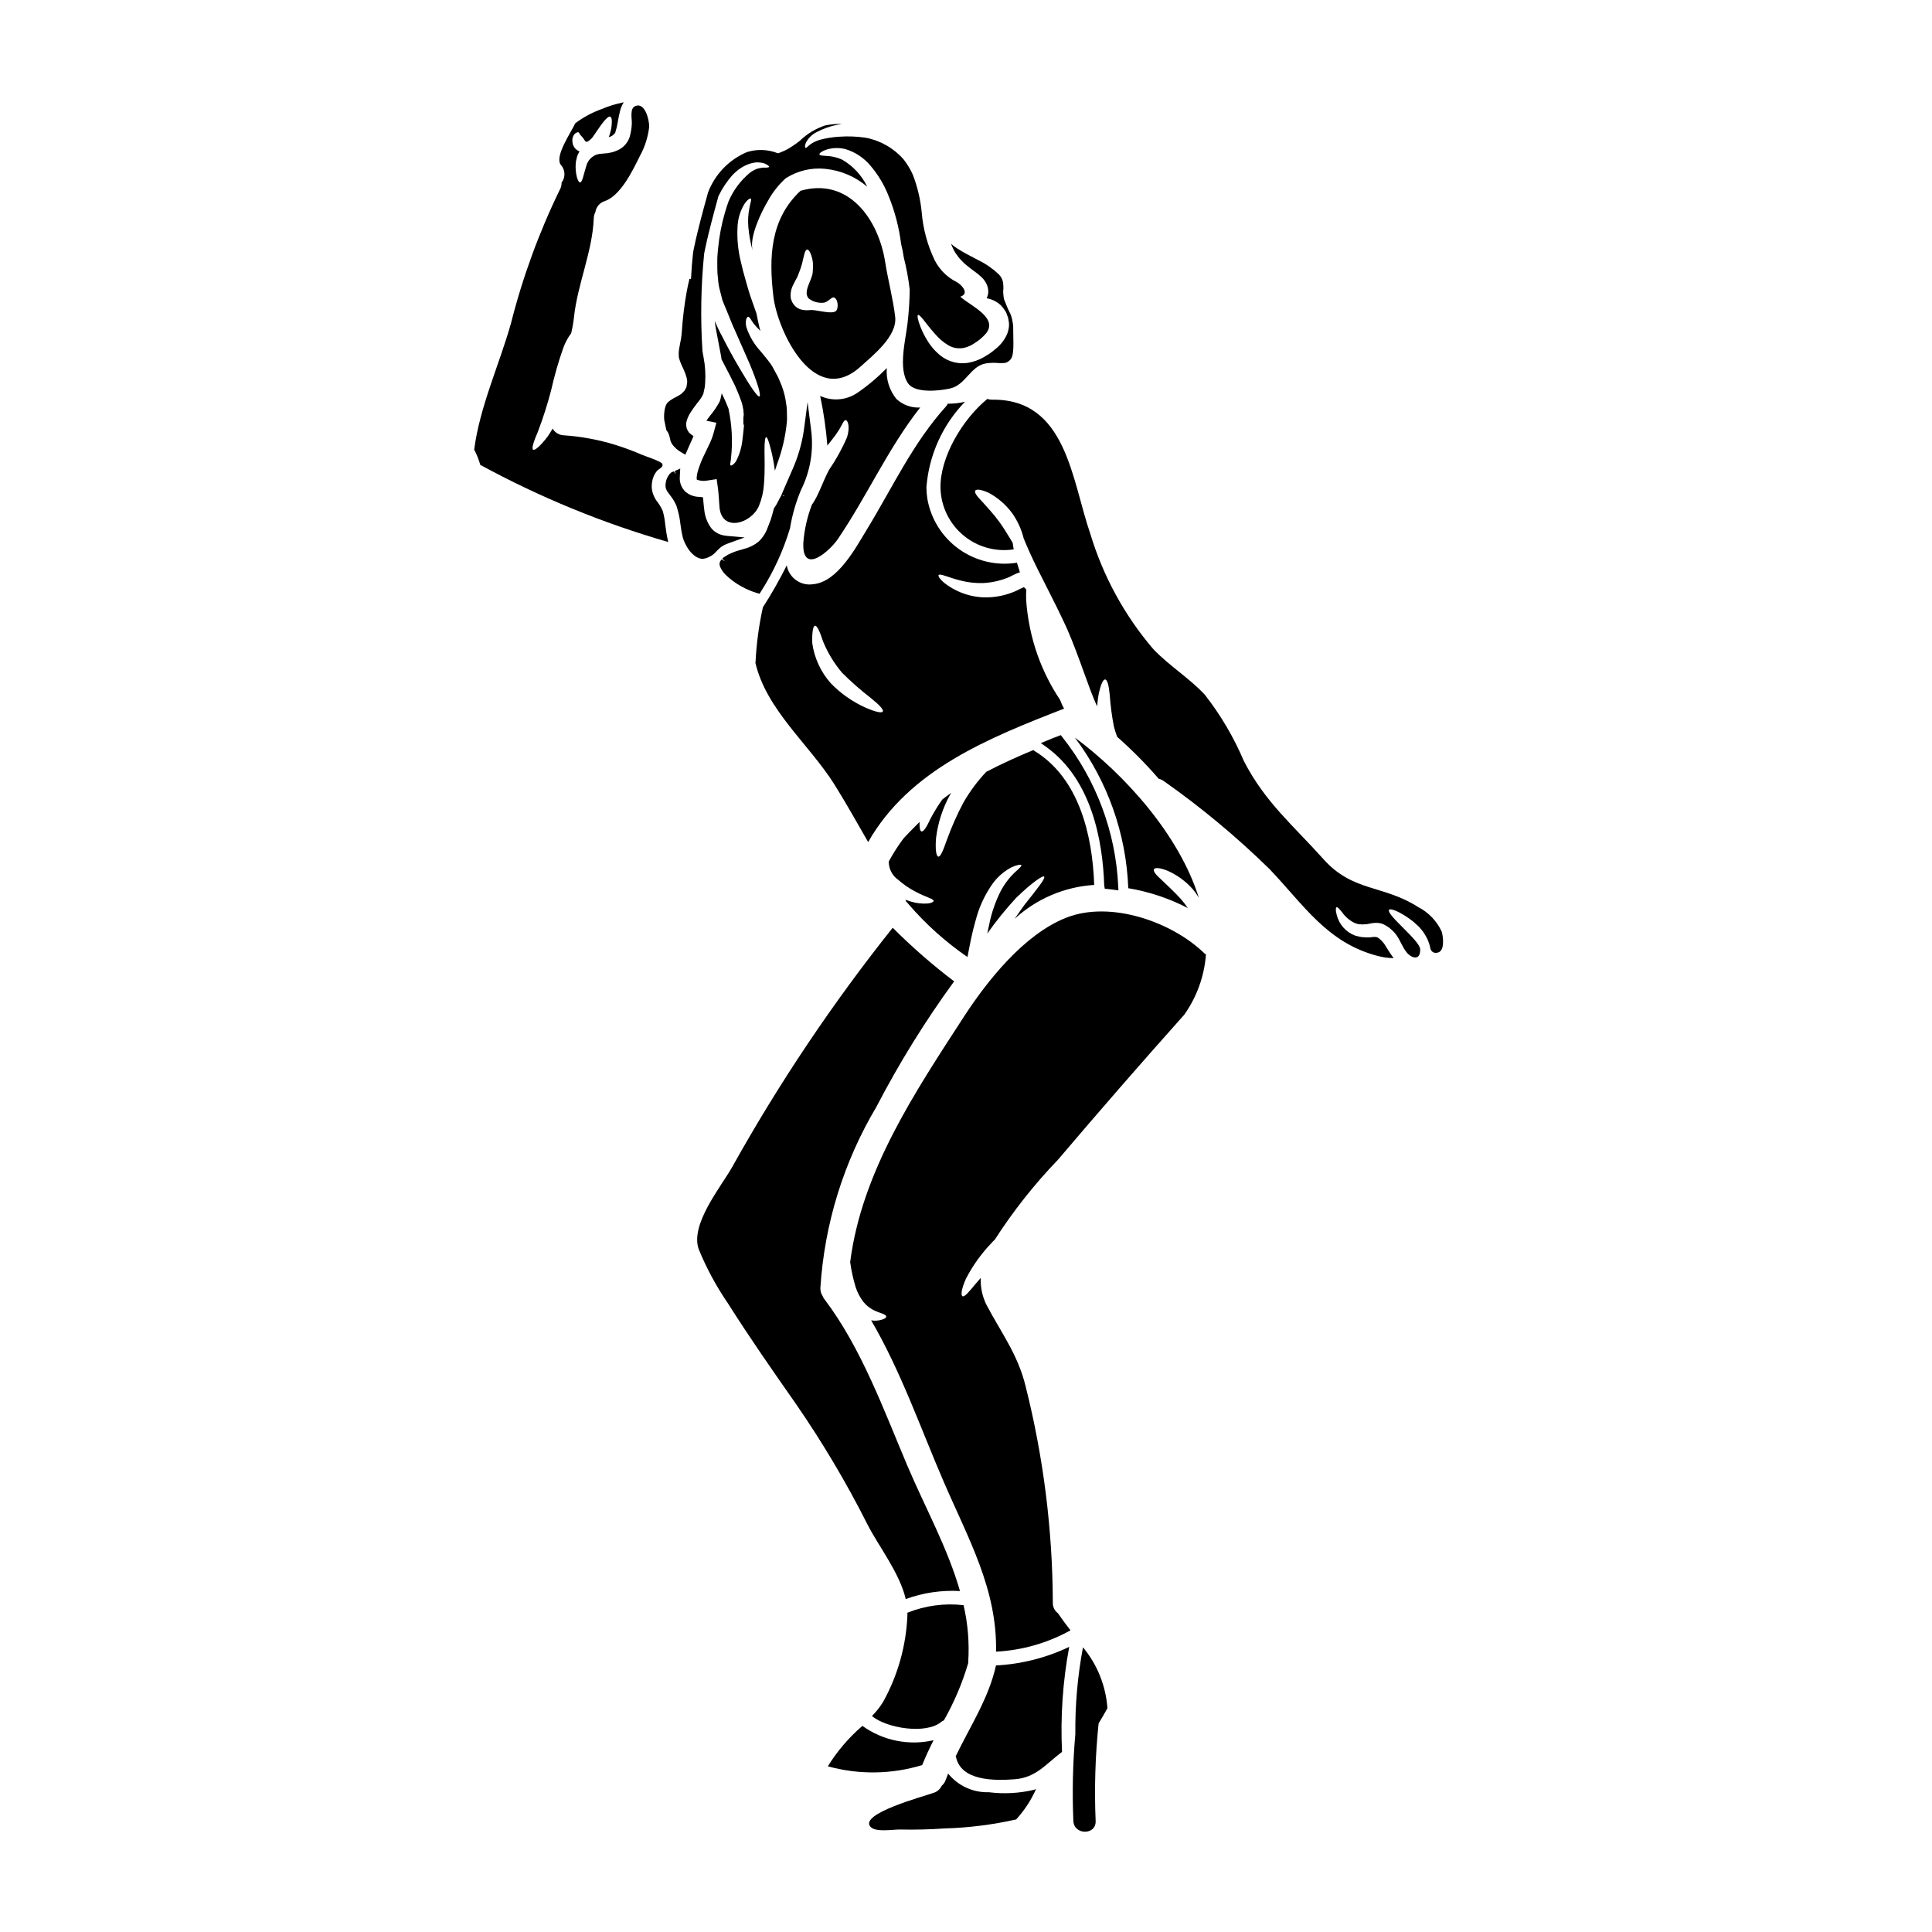
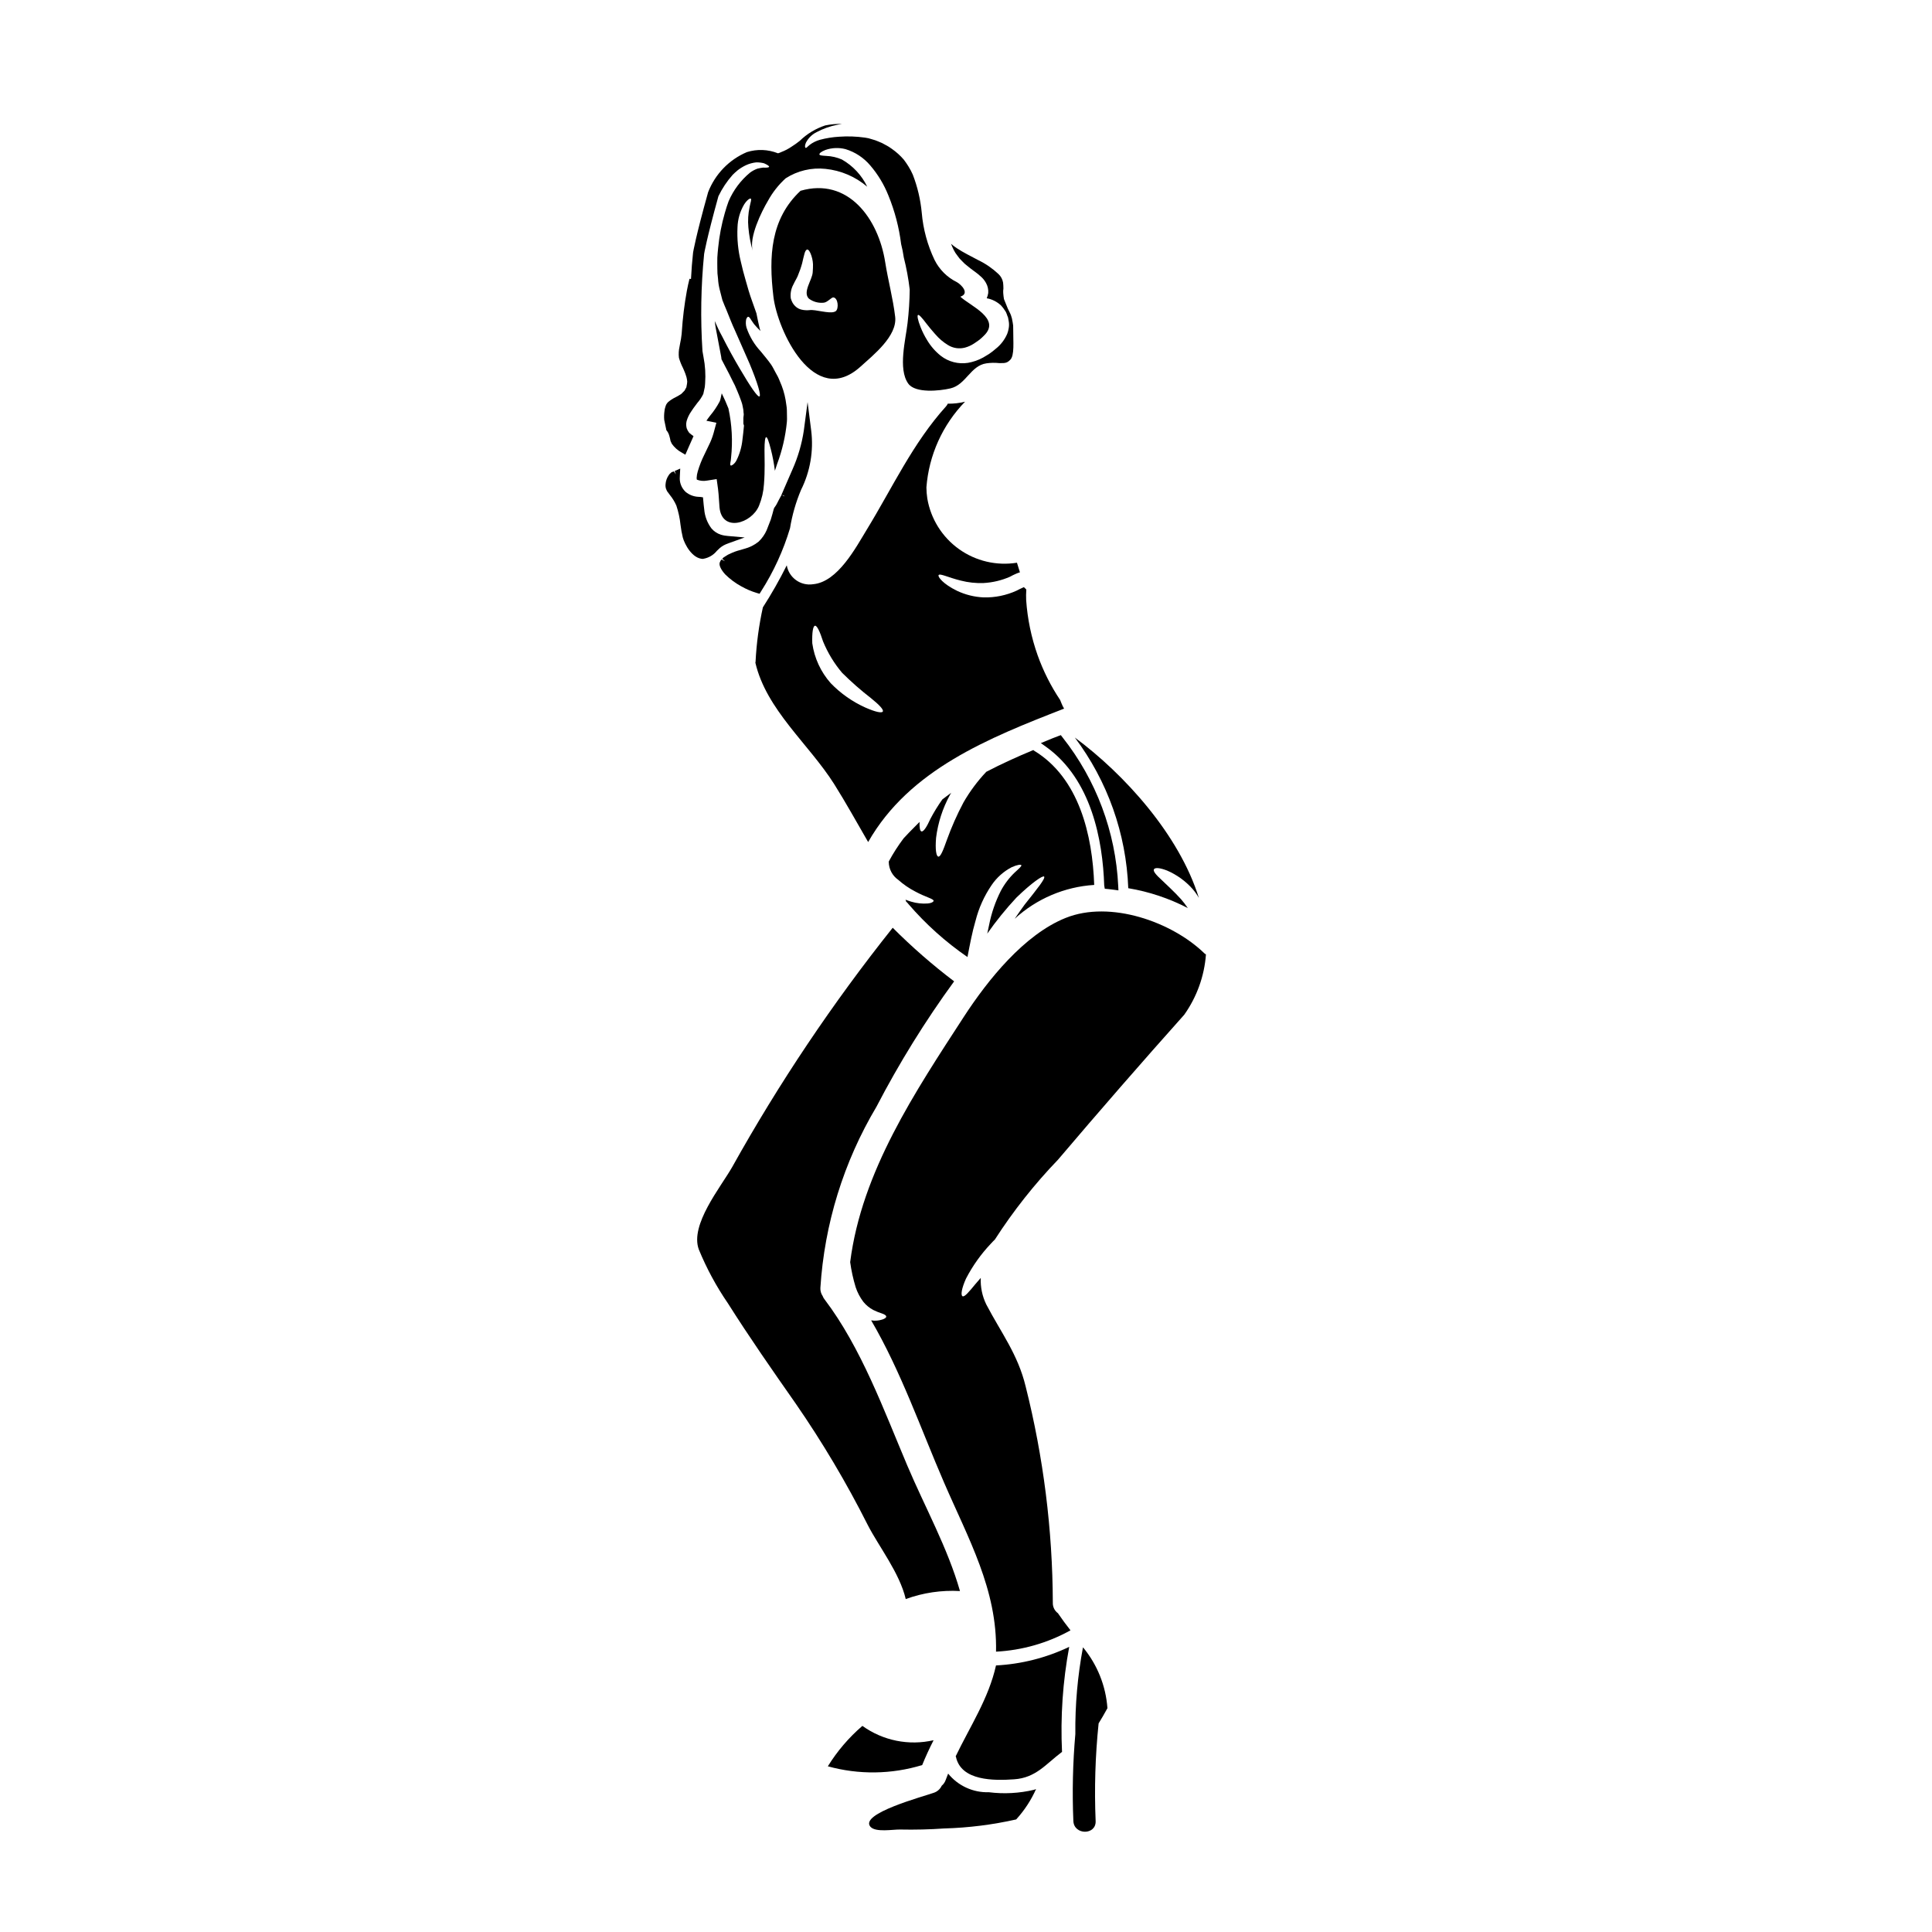
<svg xmlns="http://www.w3.org/2000/svg" fill="#000000" width="800px" height="800px" version="1.1" viewBox="144 144 512 512">
  <g>
    <path d="m412.91 387.48c5.789-5.309 13.227-8.473 21.066-8.965-0.457-13.184-3.984-28.34-15.938-35.578-0.07-0.047-0.121-0.121-0.191-0.168-4.242 1.758-8.438 3.664-12.465 5.762-2.328 2.461-4.359 5.188-6.051 8.129-1.703 3.207-3.176 6.531-4.406 9.945-0.973 2.754-1.68 4.504-2.258 4.406s-0.848-1.938-0.598-4.945h-0.004c0.496-4.004 1.746-7.875 3.684-11.414 0.121-0.191 0.242-0.363 0.344-0.555-0.789 0.555-1.574 1.18-2.363 1.762-1.16 1.633-2.215 3.344-3.148 5.117-0.953 2.106-1.801 3.461-2.363 3.363-0.414-0.07-0.578-0.992-0.527-2.519-0.414 0.434-0.852 0.871-1.34 1.355-0.875 0.871-1.895 1.91-2.914 3.023l0.008-0.004c-1.449 1.926-2.75 3.953-3.891 6.074 0.004 0.059-0.004 0.117-0.023 0.172 0.027 1.887 0.961 3.644 2.508 4.723 1.371 1.223 2.894 2.266 4.527 3.109 2.828 1.535 4.789 1.879 4.859 2.461-0.047 0.238-0.484 0.602-1.574 0.695v0.004c-1.461 0.109-2.93-0.047-4.328-0.469-0.527-0.152-1.043-0.332-1.547-0.535 0.062 0.164 0.121 0.336 0.168 0.508 0.234 0.203 0.441 0.43 0.625 0.68 4.586 5.32 9.836 10.027 15.621 14.012 0.637-3.316 1.246-6.59 2.129-9.59h0.004c0.852-3.379 2.293-6.582 4.258-9.465 1.355-2.004 3.191-3.641 5.34-4.758 1.504-0.676 2.398-0.746 2.543-0.527 0.145 0.219-0.582 0.871-1.723 1.91-1.496 1.426-2.75 3.082-3.719 4.906-1.422 2.809-2.457 5.801-3.07 8.887-0.168 0.789-0.344 1.598-0.512 2.422 2.348-3.348 4.926-6.531 7.711-9.523 4.106-3.988 7.043-5.969 7.352-5.582 0.414 0.465-1.773 3.172-5.176 7.449-0.824 1.133-1.699 2.371-2.617 3.723z" />
-     <path d="m363.69 268.54c-1.629 3.098-2.727 6.539-4.234 8.785-0.098 0.145-0.168 0.219-0.27 0.367h0.004c-1.266 3.258-2.039 6.684-2.301 10.172-0.336 8.84 7.117 2 9.16-1.023 7.754-11.414 13.281-24.008 21.805-34.84v-0.004c-2.32 0.137-4.594-0.684-6.297-2.266-1.867-2.305-2.781-5.234-2.551-8.191-2.394 2.449-5.019 4.656-7.84 6.598-2.91 1.953-6.629 2.254-9.812 0.785 0.918 4.344 1.555 8.738 1.91 13.164 0.016-0.039 0.043-0.074 0.074-0.102 0.996-1.281 1.895-2.363 2.504-3.312 1.234-1.691 1.699-3.438 2.305-3.336 0.461 0.051 1.23 1.574 0.332 4.531v-0.004c-1.309 3.043-2.914 5.949-4.789 8.676z" />
    <path d="m335.2 292.28c-0.141 0.141-0.254 0.309-0.32 0.496-0.789 1.18 1.094 3.215 1.324 3.457h-0.004c1.258 1.242 2.684 2.305 4.238 3.148 1.309 0.742 2.695 1.336 4.137 1.766l0.719 0.207 0.395-0.641c3.324-5.195 5.906-10.828 7.676-16.734 0.566-3.481 1.543-6.883 2.91-10.137 2.434-4.863 3.371-10.344 2.699-15.742l-0.957-7.535-0.996 7.527c-0.531 3.551-1.543 7.016-3 10.297l-0.816 1.867c-0.465 1.066-0.914 2.09-1.328 3.066l-0.105 0.242c-0.141 0.316-0.281 0.621-0.375 0.883l-0.285 0.633 0.035 0.02-0.688 1.266c-0.238 0.449-0.473 0.887-0.664 1.289v0.004c-0.176 0.305-0.375 0.598-0.59 0.883l-0.152 0.34c-0.219 0.883-0.484 1.816-0.789 2.812-0.344 0.895-0.703 1.832-1.09 2.801-0.5 1.145-1.227 2.18-2.133 3.043-1.121 0.91-2.426 1.562-3.828 1.91-0.359 0.113-0.707 0.215-1.051 0.32v-0.004c-0.922 0.23-1.816 0.555-2.668 0.969-0.414 0.16-0.801 0.371-1.16 0.629-0.148 0.109-0.305 0.207-0.469 0.297l-0.234 0.172c-0.086 0.086-0.164 0.172-0.238 0.266l0.746 0.625zm16.797-16.758-0.395-0.078-0.324-0.301z" />
    <path d="m356.15 194.56c-7.961 7.445-8.469 17.379-7.184 28.086 1.07 8.918 10.719 29.707 23.098 18.5 3.324-3.019 9.781-8.094 9.164-13.207-0.57-4.824-1.871-9.602-2.637-14.422-1.812-11.645-9.887-22.586-22.441-18.957zm9.355 31.883c-0.113 0.082-0.234 0.145-0.367 0.191-1.504 0.551-5.086-0.664-6.539-0.453-0.727 0.082-1.465 0.043-2.18-0.125-0.512-0.117-0.992-0.352-1.402-0.68-0.387-0.316-0.711-0.691-0.965-1.117-0.203-0.375-0.363-0.77-0.484-1.18-0.172-1.289 0.078-2.598 0.711-3.731 0.215-0.434 0.395-0.824 0.605-1.18 0.145-0.266 0.316-0.555 0.488-0.945 0.242-0.602 0.461-1.207 0.68-1.766 0.219-0.559 0.344-1.137 0.512-1.645 0.242-1.09 0.465-1.969 0.637-2.613s0.438-1.043 0.727-1.066c0.293-0.023 0.555 0.344 0.848 0.973l0.004-0.004c0.395 0.93 0.625 1.922 0.672 2.934 0.02 0.652-0.027 1.359-0.078 2.133-0.125 2.035-2.754 5.25-1.008 6.977v-0.004c1.129 0.84 2.535 1.227 3.938 1.074 0.973-0.094 2.039-1.426 2.523-1.402 1.293 0.113 1.5 2.949 0.68 3.629z" />
    <path d="m425.13 338.82-0.691 0.254c-0.977 0.367-1.969 0.754-2.961 1.18l-1.641 0.672 1.441 1.035c11.969 8.59 14.957 24.695 15.352 36.699l0.148 0.867 0.863 0.078c0.512 0.051 1.027 0.117 1.574 0.191l1.18 0.16-0.055-1.18v0.008c-0.68-14.34-5.84-28.105-14.746-39.363z" />
    <path d="m395.18 250.98c-0.023 0-0.023 0-0.023 0.023-0.109 0.246-0.258 0.477-0.441 0.68-8.836 9.793-14.145 21.434-20.93 32.539-2.969 4.863-7.758 14.012-14.301 14.602h0.004c-3.305 0.516-6.418-1.711-6.992-5.008-1.902 3.824-4.012 7.539-6.324 11.133-1.047 4.731-1.695 9.543-1.941 14.383-0.031 0.098-0.047 0.195-0.051 0.293 2.906 12.484 14.168 21.547 20.887 32.172 3.148 4.996 6.012 10.211 9 15.352 10.922-19.191 31.945-27.574 51.926-35.355-0.121-0.242-0.266-0.484-0.395-0.727-0.238-0.484-0.434-1.043-0.648-1.551v-0.004c-2.465-3.684-4.465-7.66-5.961-11.836-1.676-4.719-2.699-9.645-3.047-14.641-0.039-0.918-0.027-1.84 0.035-2.754-0.031-0.035-0.051-0.074-0.055-0.121-0.215-0.219-0.434-0.438-0.578-0.559-0.148 0.059-0.293 0.121-0.438 0.195-0.438 0.191-0.922 0.434-1.48 0.723h0.004c-2.758 1.262-5.766 1.879-8.797 1.797-2.422-0.113-4.801-0.703-6.992-1.738-3.773-1.828-5.152-3.742-4.91-4.152 0.293-0.582 2.566 0.633 5.902 1.441h0.004c1.969 0.504 4 0.723 6.031 0.641 2.398-0.133 4.754-0.691 6.957-1.656 0.543-0.301 1.102-0.574 1.672-0.82 0.324-0.141 0.656-0.262 0.992-0.359-0.289-0.875-0.551-1.719-0.789-2.547h0.004c-5.402 0.867-10.93-0.43-15.379-3.617-4.449-3.184-7.461-7.996-8.379-13.391-0.152-0.98-0.23-1.969-0.238-2.957 0.652-8.531 4.273-16.562 10.234-22.703-1.492 0.371-3.023 0.547-4.562 0.523zm-21.832 80.535c-3.449-1.547-6.57-3.742-9.195-6.461-2.633-2.969-4.336-6.648-4.891-10.578-0.09-2.809 0.176-4.555 0.711-4.648s1.305 1.527 2.144 4.148c1.238 3.019 2.938 5.828 5.047 8.32 2.43 2.414 5.008 4.676 7.715 6.773 2.129 1.723 3.363 3.012 3.07 3.496-0.293 0.484-2.012 0.09-4.602-1.051z" />
    <path d="m415.08 299.45c0.051 0.023 0.098 0.023 0.145 0.047 0-0.012-0.012-0.023-0.023-0.023z" />
    <path d="m453.3 374.71c2.578 1.113 4.883 2.781 6.75 4.883 0.629 0.73 1.188 1.523 1.664 2.363-5.195-16.727-19.723-32.77-32.883-42.508v-0.004c8.688 11.559 13.629 25.492 14.172 39.938 5.504 0.918 10.828 2.695 15.781 5.266-0.555-0.824-1.16-1.613-1.809-2.363-1.863-2.062-3.773-3.762-5.117-5.074-1.449-1.316-2.344-2.336-2.051-2.844 0.293-0.504 1.578-0.41 3.492 0.344z" />
    <path d="m320.6 258.02 0.164 0.195c0.277 0.375 0.48 0.801 0.602 1.25 0.141 0.457 0.25 0.926 0.332 1.398l0.336 0.73v0.004c0.68 0.969 1.578 1.77 2.625 2.332l0.965 0.57 1.227-2.801c0.207-0.461 0.422-0.93 0.625-1.395l0.312-0.723-0.633-0.461c-0.211-0.148-0.402-0.32-0.578-0.512-0.254-0.344-0.457-0.727-0.602-1.129-0.09-0.367-0.133-0.742-0.133-1.117 0.023-0.281 0.07-0.555 0.133-0.828 0.258-0.859 0.645-1.676 1.156-2.418 0.414-0.66 0.828-1.211 1.262-1.785l0.395-0.535c0.637-0.719 1.172-1.523 1.594-2.391l0.246-1.137c0.125-0.445 0.195-0.906 0.211-1.371l0.027-0.375v0.004c0.16-2.301 0.02-4.613-0.426-6.875-0.078-0.535-0.184-1.07-0.281-1.609-0.555-8.578-0.41-17.191 0.441-25.75 0-0.035 0.602-3.777 3.793-15.312l0.004 0.004c0.984-2.043 2.246-3.941 3.754-5.637 0.41-0.418 0.844-0.809 1.293-1.18l0.027-0.027v-0.004c0.688-0.531 1.434-0.988 2.219-1.359 0.859-0.391 1.777-0.645 2.715-0.746 0.703-0.012 1.402 0.07 2.082 0.246 0.922 0.418 1.379 0.73 1.332 0.926-0.047 0.191-0.605 0.266-1.598 0.215-0.516 0.062-1.027 0.16-1.527 0.289-0.688 0.254-1.332 0.602-1.918 1.035-2.473 2.043-4.422 4.648-5.688 7.594-0.34 0.922-0.68 1.969-1 3.098-0.871 3.008-1.461 6.09-1.766 9.203-0.074 0.875-0.195 1.742-0.223 2.664s0 1.844 0 2.785v0.004c-0.012 0.922 0.051 1.844 0.184 2.754 0.051 0.965 0.195 1.922 0.434 2.859 0.238 0.949 0.48 1.895 0.719 2.812 0.359 0.945 0.742 1.844 1.129 2.754 0.723 1.793 1.402 3.566 2.172 5.215 1.469 3.344 2.793 6.352 3.906 8.875 2.144 5.141 3.106 8.461 2.621 8.703-0.484 0.238-2.441-2.644-5.242-7.426-1.398-2.363-3.016-5.262-4.68-8.562-0.699-1.234-1.305-2.594-1.93-4.004 0.094 0.605 0.141 1.262 0.262 1.844 0.434 2.277 0.863 4.606 1.32 6.957v0.004c0.098 0.445 0.172 0.898 0.215 1.352 0.672 1.262 1.328 2.547 2.027 3.883 0.395 0.75 0.746 1.504 1.109 2.231l0.289 0.559 0.168 0.34 0.121 0.293 0.48 1.117c0.316 0.699 0.602 1.504 0.895 2.277 0.141 0.395 0.289 0.789 0.395 1.18 0.105 0.395 0.164 0.871 0.266 1.309 0.098 0.438 0.047 0.875 0.141 1.281 0.023 0.367-0.098 0.703-0.098 1.066v1.527l0.094 0.293 0.051 0.121v0.238c-0.121 1.234-0.242 2.496-0.395 3.609v0.004c-0.191 1.867-0.711 3.688-1.539 5.375-0.223 0.473-0.559 0.887-0.973 1.207-0.266 0.191-0.484 0.293-0.605 0.215-0.121-0.074-0.141-0.293-0.094-0.652v0.004c0.102-0.457 0.168-0.918 0.195-1.383 0.473-4.371 0.238-8.789-0.695-13.082-0.121-0.293-0.27-0.629-0.395-0.945-0.27-0.656-0.531-1.312-0.895-2.039l-0.484-1.02-0.191 0.875-0.121 0.555-0.074 0.27-0.121 0.363-0.004-0.004c-0.02 0.059-0.043 0.113-0.074 0.168-0.703 1.32-1.539 2.562-2.504 3.703-0.363 0.48-0.703 0.918-0.973 1.332l2.641 0.535-0.758 2.805c-0.309 1.078-0.715 2.125-1.219 3.121l-1.18 2.469h-0.004c-0.723 1.445-1.316 2.953-1.773 4.504-0.172 0.566-0.273 1.152-0.297 1.742 0.027 0.145 0.043 0.293 0.051 0.438 0.859 0.336 1.801 0.422 2.711 0.25l2.547-0.395 0.359 2.594c0.234 1.844 0.254 3.488 0.395 4.922 0.66 6.641 8.492 4.281 10.465-0.441h-0.004c0.75-1.832 1.195-3.769 1.32-5.742 0.301-3.777 0.137-6.902 0.141-9.055 0.004-2.148 0.152-3.367 0.445-3.391 0.293-0.023 0.699 1.113 1.227 3.176v0.004c0.484 1.883 0.844 3.793 1.082 5.723 0.191-0.605 0.414-1.207 0.609-1.84 1.336-3.57 2.199-7.297 2.566-11.09 0.098-0.875-0.02-2.109 0-3.148 0-0.789-0.238-1.793-0.336-2.668v-0.004c-0.293-1.703-0.805-3.367-1.516-4.941-0.312-0.824-0.699-1.613-1.156-2.363-0.219-0.395-0.438-0.789-0.629-1.18l-0.168-0.293v-0.027c0-0.023-0.023-0.047-0.047-0.07h-0.004c-0.02-0.023-0.035-0.047-0.047-0.074l-0.27-0.434c-0.82-1.18-1.836-2.363-2.754-3.496-1.688-1.805-2.973-3.953-3.766-6.297-0.207-0.715-0.238-1.473-0.094-2.203 0.172-0.438 0.344-0.676 0.535-0.676s0.395 0.191 0.629 0.582 0.531 0.789 0.941 1.383v-0.004c0.531 0.633 1.094 1.234 1.691 1.801-0.07-0.242-0.168-0.512-0.238-0.75-0.312-1.312-0.574-2.617-0.84-3.938-0.395-1.066-0.746-2.156-1.156-3.269-0.316-0.922-0.602-1.672-0.914-2.754-0.27-0.898-0.508-1.746-0.746-2.594-0.504-1.723-0.961-3.445-1.324-5.094v-0.004c-0.73-2.957-1.023-6.008-0.875-9.051 0.062-2.141 0.668-4.234 1.758-6.078 0.828-1.281 1.531-1.645 1.746-1.547 0.293 0.145-0.051 0.969-0.297 2.227h0.004c-0.387 1.773-0.5 3.594-0.328 5.402 0.184 2.082 0.559 4.141 1.125 6.156-0.938-3.609 2.297-10.234 4.074-13.219 1.219-2.231 2.805-4.242 4.688-5.949 3.137-2.016 6.863-2.894 10.57-2.496 4.07 0.418 7.922 2.066 11.039 4.723-1.449-3.027-3.789-5.543-6.707-7.203-1.293-0.566-2.684-0.891-4.094-0.953-1.09-0.074-1.82-0.102-1.867-0.395s0.438-0.723 1.574-1.18c1.719-0.602 3.574-0.68 5.336-0.227 2.566 0.781 4.856 2.293 6.582 4.348 2.016 2.356 3.629 5.031 4.777 7.91 1.695 4.137 2.836 8.48 3.387 12.918 0.297 1.16 0.531 2.332 0.699 3.516 0.711 2.809 1.238 5.656 1.574 8.535-0.035 2.969-0.227 5.938-0.574 8.887-0.473 4.262-2.594 12.133 0.18 16.016 1.887 2.644 8.379 1.934 11.168 1.281 4.144-0.961 5.316-6.023 9.535-6.641 1.125-0.164 2.266-0.184 3.394-0.066 1.719 0.051 2.129-0.09 2.91-0.844 1.211-1.137 0.789-4.918 0.816-8.043l-0.02-1.09-0.145-0.945-0.004 0.004c-0.078-0.605-0.227-1.199-0.434-1.77-0.191-0.555-0.578-1.18-0.844-1.793-0.266-0.613-0.699-1.672-1.012-2.496-0.098-0.508-0.145-1.09-0.191-1.625v-0.004c-0.023-0.387-0.008-0.777 0.051-1.16 0-0.527-0.031-1.051-0.09-1.574-0.152-0.875-0.586-1.676-1.234-2.277-1.586-1.488-3.387-2.727-5.344-3.672-1.938-1.047-3.898-1.969-5.711-3.184v-0.004c-0.531-0.34-1.031-0.723-1.5-1.141 0.195 0.531 0.422 1.047 0.672 1.551 0.281 0.582 0.633 1.125 1.039 1.625 0.352 0.527 0.766 1.008 1.234 1.434 0.43 0.477 0.906 0.91 1.426 1.289 0.434 0.363 1.109 0.898 1.691 1.312l0.004-0.004c0.727 0.508 1.41 1.066 2.055 1.676 0.461 0.449 0.852 0.965 1.16 1.527 0.445 0.805 0.645 1.723 0.574 2.641-0.078 0.477-0.211 0.938-0.395 1.383 1.426 0.258 2.746 0.926 3.801 1.922 0.391 0.418 0.738 0.871 1.039 1.359l0.238 0.363 0.121 0.293c0.047 0.098 0.094 0.219 0.094 0.219l0.168 0.484 0.191 0.484c0.074 0.316 0.121 0.652 0.168 0.969h0.008c0.105 0.602 0.105 1.215 0 1.816-0.078 0.516-0.211 1.016-0.395 1.5-0.668 1.566-1.723 2.941-3.062 3.992-0.555 0.488-1.137 0.941-1.75 1.355-0.559 0.316-0.996 0.629-1.602 0.965-1.246 0.684-2.598 1.152-3.996 1.395-2.551 0.398-5.152-0.273-7.191-1.855-1.449-1.152-2.68-2.559-3.625-4.148-0.688-1.102-1.27-2.262-1.742-3.469-0.789-1.969-0.938-3.106-0.668-3.223 0.27-0.117 1.039 0.727 2.246 2.332 0.629 0.789 1.379 1.746 2.293 2.754l0.004-0.004c0.973 1.152 2.125 2.137 3.41 2.914 1.34 0.824 2.961 1.062 4.481 0.664 0.855-0.23 1.664-0.598 2.402-1.086 0.438-0.266 0.969-0.676 1.457-1.012 0.398-0.324 0.777-0.672 1.141-1.043 4.723-4.519-3.617-7.902-6.231-10.355 2.594-0.844 0.25-3.223-0.961-3.883v0.004c-2.547-1.262-4.609-3.324-5.875-5.875-1.871-3.93-3.019-8.168-3.387-12.508-0.324-3.445-1.117-6.832-2.363-10.059-0.332-0.773-0.73-1.52-1.18-2.234-0.312-0.535-0.789-1.18-1.18-1.723-0.926-1.086-1.984-2.047-3.148-2.863-0.555-0.418-1.145-0.785-1.766-1.098-0.578-0.348-1.184-0.641-1.816-0.871-0.566-0.25-1.148-0.457-1.746-0.609-0.609-0.215-1.242-0.363-1.883-0.441-2.258-0.316-4.539-0.395-6.809-0.234-1.723 0.098-3.426 0.371-5.09 0.816-0.984 0.273-1.906 0.73-2.719 1.348-0.559 0.434-0.875 0.895-1.066 0.789-0.191-0.105-0.293-0.531 0.074-1.383h0.004c0.621-1.199 1.605-2.172 2.812-2.777 1.742-0.93 3.613-1.594 5.555-1.969l1.211-0.211c-1.496-0.043-2.992 0.09-4.461 0.391-2.527 0.824-4.836 2.223-6.742 4.078-0.684 0.547-1.395 1.059-2.137 1.523-0.875 0.605-1.82 1.098-2.812 1.473-0.266 0.137-0.547 0.242-0.836 0.316-2.625-1.051-5.531-1.164-8.23-0.32-4.723 2.004-8.434 5.84-10.285 10.629-3.363 12.039-3.938 15.766-3.984 15.977-0.25 2.223-0.43 4.606-0.555 7.027l-0.395-0.059c-0.25 1.031-0.5 2.066-0.691 3.148v-0.004c-0.664 3.633-1.117 7.301-1.352 10.984l-0.043 0.535c-0.082 0.887-0.238 1.691-0.395 2.438l-0.168 0.93c-0.215 0.949-0.266 1.93-0.152 2.898 0.27 0.934 0.625 1.84 1.07 2.707l0.234 0.535h0.004c0.273 0.617 0.508 1.25 0.695 1.902 0.098 0.387 0.164 0.781 0.195 1.18-0.02 0.375-0.07 0.75-0.156 1.117l-0.07 0.395-0.164 0.289c-0.137 0.246-0.281 0.5-0.316 0.586l-0.879 0.887c-0.621 0.395-1.082 0.664-1.574 0.91l0.004-0.004c-0.73 0.348-1.406 0.797-2.008 1.332-0.25 0.273-0.438 0.594-0.551 0.945l-0.082 0.266h-0.004c-0.117 0.34-0.191 0.691-0.223 1.047-0.117 0.789-0.141 1.59-0.07 2.383z" />
    <path d="m407.95 585.36c-1.934 8.719-6.863 16.137-10.688 24.086 0.023 0.047 0.047 0.07 0.07 0.117 1.344 6.445 10.141 6.348 15.422 5.973 5.766-0.395 8.367-4.004 12.594-7.191 0.027-0.027 0.051-0.027 0.098-0.027h0.004c-0.449-9.336 0.191-18.691 1.902-27.879-6.082 2.898-12.676 4.574-19.402 4.922z" />
    <path d="m406.06 618.96c-4.172 0.133-8.164-1.695-10.793-4.938-0.195 0.555-0.441 1.09-0.633 1.645-0.207 0.613-0.578 1.156-1.07 1.574-0.41 0.879-1.164 1.551-2.086 1.859-2.715 0.988-19.805 5.512-16.812 9 1.379 1.574 6.031 0.691 7.871 0.742 3.938 0.082 7.863-0.012 11.777-0.289l0.004 0.004c6.387-0.184 12.738-0.984 18.973-2.387l0.07-0.07c2.144-2.371 3.902-5.062 5.207-7.981-0.168 0.074-0.34 0.137-0.512 0.188-3.93 0.934-7.988 1.156-11.996 0.652z" />
    <path d="m437.48 596.69c-0.422-5.922-2.688-11.566-6.481-16.137-1.422 7.582-2.102 15.285-2.023 23-0.672 7.656-0.848 15.352-0.523 23.031 0.16 3.781 6.066 3.801 5.902 0-0.363-8.629-0.102-17.273 0.789-25.867 0.793-1.32 1.59-2.629 2.336-4.027z" />
    <path d="m426.43 387.25c-11.02 4.414-20.652 16.457-26.969 26.16-12.957 19.961-27.102 41.051-30.156 65.055l-0.004-0.004c0.309 2.262 0.797 4.488 1.461 6.668 0.461 1.391 1.148 2.691 2.027 3.859 0.719 0.887 1.609 1.621 2.613 2.16 0.781 0.383 1.59 0.711 2.422 0.973 0.676 0.242 1.039 0.512 1.039 0.789s-0.367 0.559-1.066 0.789v-0.004c-0.945 0.309-1.953 0.383-2.934 0.211 7.871 13.438 13.215 28.883 19.285 42.902 6.461 14.957 14.168 28.473 13.809 44.898 6.922-0.355 13.672-2.289 19.734-5.652-1.18-1.504-2.293-3.008-3.332-4.539v0.004c-0.895-0.656-1.398-1.711-1.352-2.816-0.066-19.309-2.484-38.535-7.195-57.262-2.066-8.559-6.512-14.238-10.441-21.754-1.066-2.184-1.57-4.602-1.461-7.027-0.508 0.578-0.973 1.109-1.387 1.594-1.746 2.129-2.938 3.543-3.445 3.262-0.508-0.281-0.266-2.035 0.93-4.695h0.004c1.742-3.363 3.953-6.465 6.559-9.215 0.367-0.395 0.727-0.789 1.094-1.137 4.875-7.57 10.469-14.652 16.715-21.137 11.004-12.961 22.156-25.77 33.457-38.422 3.332-4.699 5.32-10.215 5.75-15.957-0.117-0.094-0.238-0.168-0.395-0.293-8.637-8.402-25.008-14.133-36.762-9.41z" />
    <path d="m388.39 611.76c0.902-2.227 1.922-4.434 3.019-6.586-6.543 1.508-13.414 0.125-18.867-3.797-3.582 3.078-6.672 6.691-9.156 10.711 8.195 2.269 16.871 2.152 25.004-0.328z" />
-     <path d="m526.07 390.9c-1.293-2.82-3.5-5.121-6.262-6.531-9.219-5.902-17.289-3.965-25.047-12.652-7.973-8.906-15.496-15.102-21.094-25.977h-0.004c-2.676-6.32-6.176-12.258-10.402-17.664-4.184-4.469-9.48-7.676-13.66-12.094-7.59-8.887-13.254-19.254-16.633-30.441-4.984-14.379-6.316-35.918-26.113-35.621h0.004c-0.41 0.004-0.82-0.062-1.207-0.195-6.461 5.242-12.633 15.43-12.41 23.691 0.141 4.824 2.348 9.359 6.055 12.453 3.711 3.094 8.566 4.449 13.34 3.723-0.094-0.605-0.191-1.211-0.266-1.742-0.965-1.555-2.074-3.492-3.477-5.461-1.617-2.231-3.356-4.027-4.566-5.41-1.383-1.41-2.199-2.477-1.863-2.961 0.34-0.484 1.602-0.266 3.465 0.539h0.004c2.481 1.32 4.633 3.18 6.297 5.441 1.434 2.031 2.473 4.309 3.066 6.715 0.48 1.18 1.035 2.477 1.684 3.906 2.289 5.141 6.106 11.934 9.84 20.105 3.496 8.102 5.586 15.422 7.922 20.469 0.102-1.285 0.273-2.426 0.445-3.418 0.516-2.328 1.121-3.727 1.68-3.703 0.559 0.023 0.988 1.527 1.199 3.906l0.004-0.004c0.203 2.879 0.578 5.742 1.121 8.578 0.238 0.949 0.555 1.844 0.867 2.715 3.918 3.457 7.602 7.172 11.02 11.121 0.512 0.109 0.992 0.336 1.406 0.656 9.91 6.981 19.242 14.746 27.906 23.223 9.09 9.492 15.293 19.609 28.758 23.078v-0.004c1.363 0.375 2.773 0.566 4.188 0.57-1.039-1.312-1.758-2.668-2.316-3.496-0.172-0.285-0.375-0.551-0.605-0.789l-0.168-0.215-0.098-0.098-0.312-0.27c-0.152-0.191-0.344-0.348-0.559-0.461-0.105-0.109-0.242-0.188-0.395-0.219-0.453-0.094-0.926-0.094-1.379 0-0.727 0.086-1.457 0.086-2.184 0l-0.461-0.023c-0.34-0.047-0.395-0.098-0.629-0.121-0.363-0.098-0.699-0.172-1.039-0.242v-0.004c-2.469-0.906-4.324-2.981-4.953-5.535-0.34-1.211-0.266-1.895-0.02-2.012 0.242-0.117 0.723 0.461 1.449 1.336 0.812 1.156 1.895 2.102 3.148 2.754 0.379 0.172 0.773 0.305 1.18 0.395 0.215 0.023 0.461 0.023 0.676 0.047l0.27 0.027 0.461-0.023c0.539 0.004 1.074-0.062 1.598-0.191 0.855-0.211 1.742-0.258 2.617-0.137 0.539 0.102 1.055 0.297 1.523 0.582 0.422 0.219 0.816 0.48 1.18 0.785l0.508 0.438 0.508 0.488c0.285 0.305 0.547 0.629 0.789 0.969 0.965 1.359 1.543 3.129 2.629 4.465 1.309 1.625 3.68 2.336 3.613-0.789-0.043-2.328-9.164-9.227-8.238-10.484 0.293-0.434 2.805 0.371 6.34 3.094 0.395 0.363 0.848 0.789 1.305 1.18 0.457 0.395 0.848 0.945 1.309 1.48h-0.004c0.457 0.645 0.859 1.328 1.207 2.039 0.117 0.316 0.238 0.605 0.359 0.922 0.219 0.535 0.293 1.137 0.457 1.648 0.176 0.723 0.891 1.184 1.621 1.043 2.254-0.113 1.777-4.137 1.348-5.594z" />
    <path d="m384.03 567.77c4.594-1.68 9.488-2.402 14.375-2.125-3.269-11.445-9.305-22.262-13.957-33.246-6.266-14.793-12.172-31.156-21.926-44.043h-0.004c-0.215-0.273-0.387-0.574-0.508-0.898-0.426-0.629-0.637-1.375-0.602-2.133 1.07-16.961 6.164-33.422 14.859-48.02 6.016-11.582 12.898-22.691 20.586-33.238-5.746-4.356-11.184-9.102-16.277-14.203-15.898 19.941-30.129 41.156-42.547 63.43-3.066 5.371-11.227 15.266-8.844 21.809 2.059 5.023 4.648 9.812 7.719 14.289 5.723 9.055 11.809 17.781 17.945 26.543 7.109 10.285 13.496 21.047 19.117 32.211 2.898 5.652 8.457 12.715 10.062 19.625z" />
    <path d="m330.36 292.09c1.43-0.234 2.719-0.992 3.625-2.121l0.316-0.293h-0.004c0.586-0.617 1.289-1.105 2.07-1.434 0.242-0.109 0.492-0.207 0.746-0.289l4.231-1.523-4.481-0.395-0.828-0.102h0.004c-0.34-0.055-0.68-0.137-1.008-0.238-0.957-0.305-1.809-0.871-2.465-1.629-1.125-1.484-1.797-3.258-1.945-5.117-0.109-0.789-0.176-1.535-0.25-2.363l-0.074-0.789-0.762-0.113-0.004 0.004c-0.172-0.02-0.344-0.031-0.52-0.027-1.207-0.07-2.363-0.52-3.297-1.289-0.977-0.902-1.547-2.164-1.574-3.492-0.008-0.266 0.004-0.527 0.027-0.789l0.098-1.91-1.473 0.637 0.328 0.887-0.559-0.789v0.004c-0.199 0.059-0.395 0.129-0.582 0.211l-0.531 0.477c-0.094 0.117-0.18 0.238-0.258 0.363-0.477 0.699-0.758 1.516-0.812 2.359-0.086 0.816 0.172 1.633 0.711 2.25l0.395 0.543c0.715 0.871 1.305 1.832 1.758 2.863 0.551 1.664 0.922 3.379 1.102 5.117 0.137 1.129 0.34 2.246 0.605 3.348 0.508 1.832 2.5 5.629 5.387 5.668z" />
-     <path d="m320.27 282.8c-0.109-1.16-0.324-2.305-0.645-3.422-0.438-0.973-1-1.883-1.668-2.715-0.48-0.703-0.84-1.48-1.059-2.305-0.211-0.832-0.242-1.699-0.094-2.547 0.129-1.066 0.551-2.078 1.219-2.926 0.395-0.578 1.844-0.965 1.508-1.934-0.219-0.68-4.672-2.094-5.422-2.438h-0.004c-2.234-0.973-4.519-1.824-6.848-2.559-4.516-1.406-9.18-2.281-13.902-2.598-1.207-0.055-2.301-0.727-2.902-1.773-0.461 0.789-0.926 1.551-1.387 2.199-1.871 2.422-3.324 3.676-3.785 3.387-0.461-0.293 0.125-2.129 1.32-4.891l-0.004-0.004c1.328-3.496 2.465-7.059 3.418-10.672 0.852-3.824 1.926-7.59 3.219-11.285 0.504-1.441 1.227-2.797 2.141-4.016 0.336-1.402 0.582-2.828 0.738-4.262 0.965-8.891 4.91-17.363 5.242-26.203 0.02-0.574 0.168-1.137 0.438-1.648 0.191-1.352 1.148-2.473 2.453-2.879 4.242-1.445 7.477-8.195 9.281-11.875 1.34-2.398 2.191-5.039 2.512-7.769 0.074-1.793-1.078-6.57-3.621-5.582-1.625 0.648-0.906 3.316-0.98 4.769v0.004c-0.062 1.164-0.25 2.316-0.566 3.438-0.508 1.535-1.621 2.793-3.082 3.481-1.207 0.562-2.519 0.871-3.852 0.914-0.414 0.047-0.789 0.07-1.18 0.117l-0.703 0.191-0.121 0.023-0.215 0.121-0.008 0.004c-1.125 0.535-1.965 1.531-2.305 2.731-0.789 2.473-1.078 4.531-1.707 4.457-0.266 0-0.531-0.461-0.789-1.285v-0.004c-0.324-1.215-0.434-2.477-0.332-3.731 0.031-0.461 0.113-0.914 0.246-1.355 0.102-0.52 0.293-1.02 0.562-1.48 0.055-0.117 0.117-0.23 0.191-0.336-0.316-0.129-0.613-0.309-0.867-0.535-0.32-0.258-0.57-0.59-0.727-0.969-0.168-0.297-0.258-0.633-0.266-0.973-0.152-0.824 0.105-1.672 0.684-2.273 1.234-0.82 0.898-0.047 1.621 0.609 1.281 1.211 0.891 2.473 2.711 0.73 1.066-1.039 6.055-10.141 5.336-3.305h0.004c-0.117 0.898-0.328 1.785-0.637 2.637-0.047 0.098-0.07 0.195-0.117 0.293l-0.004-0.004c0.211-0.051 0.414-0.125 0.609-0.215 0.555-0.215 1.281-1.016 1.18-1.207 0.27-0.832 0.473-1.684 0.609-2.543 0.172-0.945 0.32-1.867 0.562-2.785v-0.004c0.188-0.883 0.535-1.727 1.023-2.488-2.035 0.406-4.027 1.02-5.938 1.828-2.481 0.895-4.809 2.156-6.914 3.738-0.977 2.227-5.664 8.879-3.777 11.062v0.004c1.156 1.312 1.223 3.262 0.156 4.652 0.02 0.613-0.121 1.223-0.414 1.766-5.551 11.383-9.91 23.309-13.016 35.586-3.074 10.895-8.332 22.223-9.738 33.508 0.078 0.078 0.145 0.168 0.195 0.266 0.555 1.125 1.016 2.293 1.371 3.492-0.004 0.059 0.004 0.117 0.023 0.172 15.828 8.621 32.547 15.484 49.867 20.465-0.023-0.121-0.074-0.215-0.098-0.316-0.391-1.656-0.559-3.16-0.75-4.535z" />
-     <path d="m375.07 598.77c3.938 3.254 14.406 4.953 18.438 1.496 0.184-0.156 0.398-0.27 0.629-0.336 2.727-4.805 4.891-9.906 6.453-15.203-0.016-0.105-0.016-0.211 0-0.312 0.324-5.043-0.09-10.105-1.23-15.023-5.055-0.586-10.18 0.102-14.902 2 0 0.168 0.023 0.34 0.023 0.508-0.305 8.109-2.516 16.031-6.449 23.125-0.84 1.359-1.832 2.617-2.961 3.746z" />
  </g>
</svg>